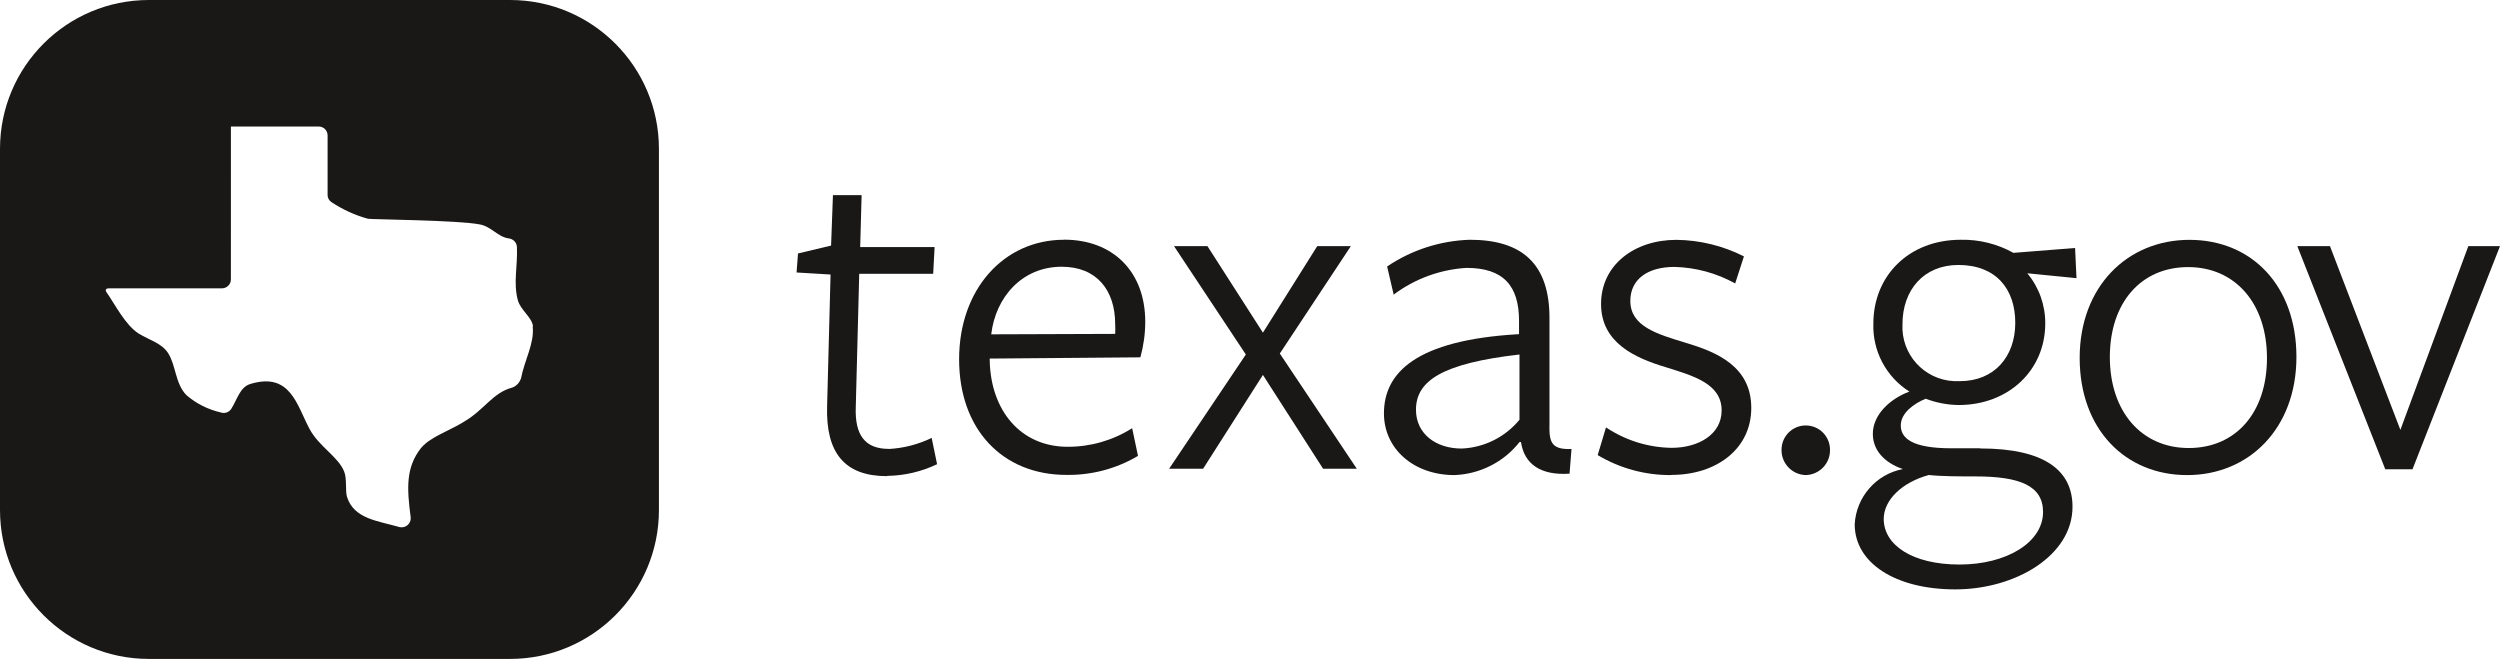
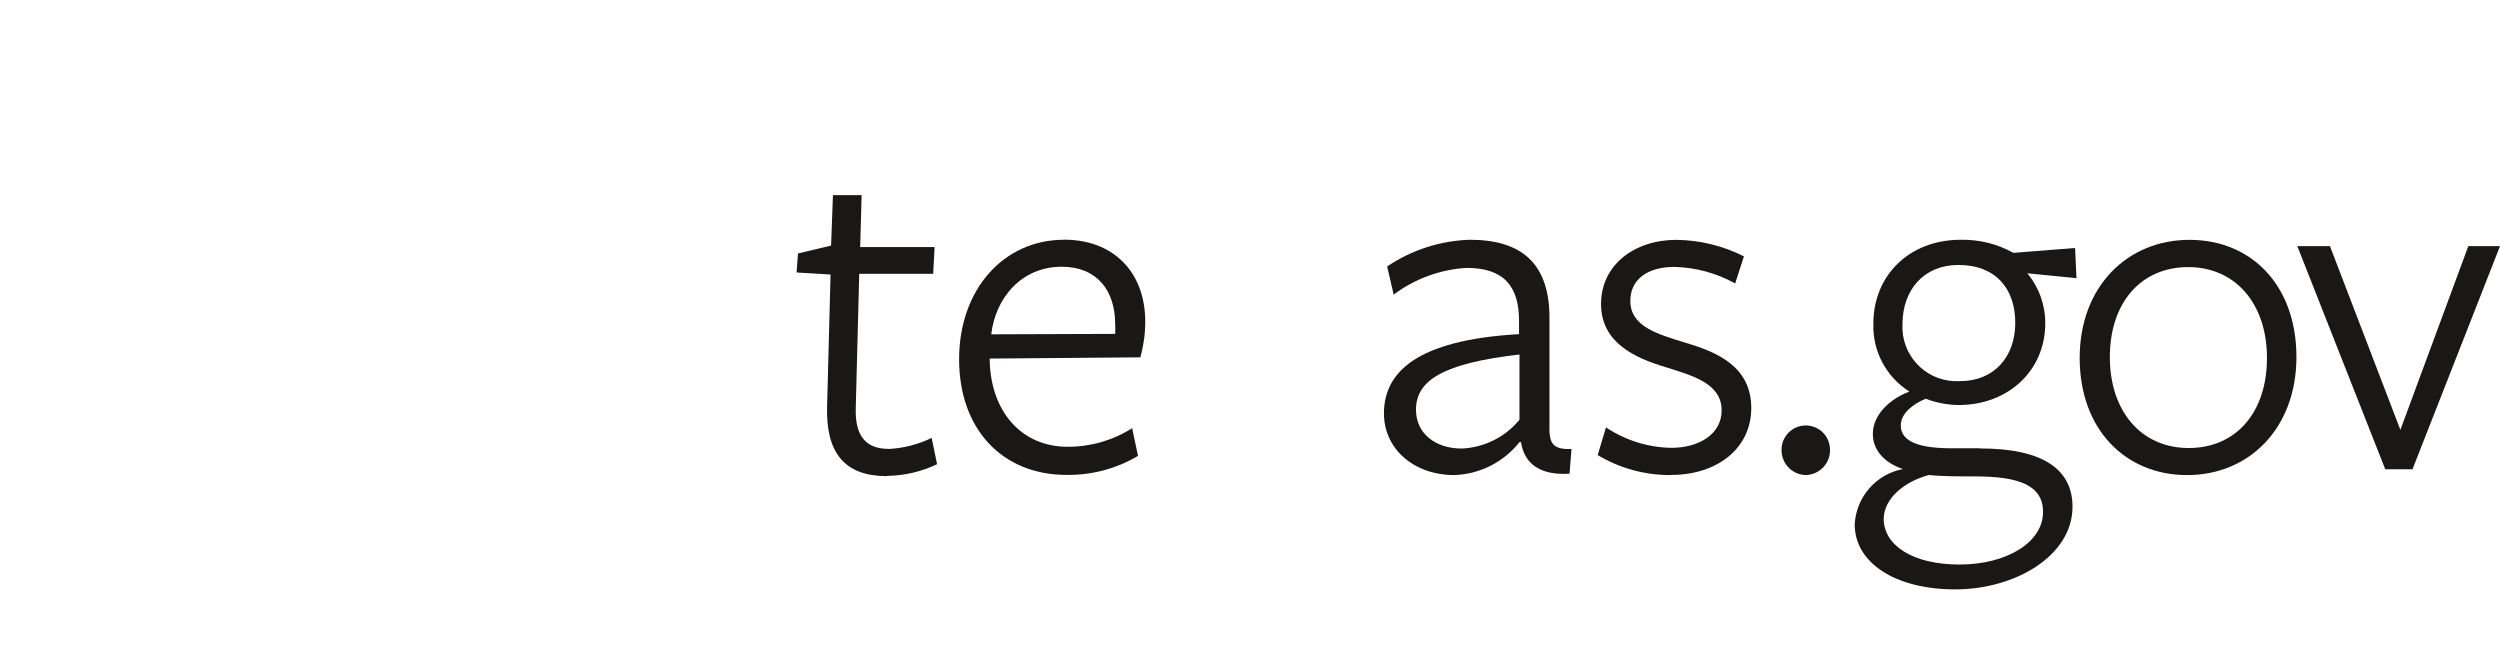
<svg xmlns="http://www.w3.org/2000/svg" id="Layer_2" data-name="Layer 2" viewBox="0 0 282.58 74.48">
  <defs>
    <style>
      .cls-1 {
        fill: #1a1717;
      }
    </style>
  </defs>
  <g id="Layer_1-2" data-name="Layer 1">
    <g>
      <path class="cls-1" d="M100.47,50.74c-2.69,0-3.86-1.55-3.74-4.73l.39-15.06h8.36l.16-3.02h-8.41l.16-5.87h-3.24l-.21,5.7-3.74.89-.16,2.15,3.84.23-.39,14.88c-.16,5.28,1.98,7.91,6.76,7.91l.06-.03c1.94-.03,3.86-.48,5.61-1.32l-.61-2.97c-1.51.73-3.16,1.16-4.84,1.25Z" />
      <path class="cls-1" d="M120.27,27.1c-6.81,0-11.86,5.6-11.86,13.51s4.89,13.07,12.14,13.07c2.84.04,5.64-.7,8.08-2.15l-.66-3.13c-2.18,1.38-4.71,2.11-7.3,2.1-5.28,0-8.68-4.07-8.8-9.73v-.24l17.03-.14c.36-1.31.55-2.66.55-4.02,0-5.65-3.63-9.28-9.18-9.28ZM126.05,37.74l-14.01.05c.49-4.18,3.47-7.64,7.97-7.64,3.95,0,6.04,2.65,6.04,6.49.02.36.02.73,0,1.1Z" />
-       <polygon class="cls-1" points="152.69 27.82 148.89 27.82 142.75 37.6 136.48 27.82 132.7 27.82 140.82 40.07 132.15 52.98 135.99 52.98 142.75 42.38 149.55 52.98 153.36 52.98 144.66 39.96 152.69 27.82" />
      <path class="cls-1" d="M175.14,48.25v-12.14c.06-6.37-3.18-9.01-9.01-9.01-3.34.11-6.57,1.15-9.34,3.02l.74,3.18c2.39-1.79,5.25-2.84,8.23-3.02,4.18,0,5.94,2.03,5.94,5.99v1.5c-11.7.66-15.27,4.39-15.27,8.96,0,4,3.36,6.97,7.97,6.97,2.88-.11,5.58-1.47,7.36-3.74h0s.16.01.16.01c.37,2.47,2.2,3.79,5.49,3.57l.22-2.79c-2.17.09-2.5-.69-2.5-2.5ZM171.76,47.43c-1.61,1.97-3.99,3.16-6.54,3.27-2.97,0-5.17-1.7-5.17-4.39,0-3.32,3.08-5.25,11.7-6.24v7.36Z" />
      <path class="cls-1" d="M190.52,38.74c-3.27-.99-6.24-1.87-6.24-4.73,0-2.41,1.91-3.84,4.99-3.84,2.4.06,4.76.7,6.86,1.87l.99-3.06c-2.37-1.2-4.98-1.84-7.63-1.87-4.78,0-8.52,2.86-8.52,7.25s3.84,6.1,7.3,7.14c3.14.98,6.33,1.87,6.33,4.89,0,2.74-2.65,4.23-5.66,4.23-2.64-.04-5.21-.84-7.41-2.31l-.94,3.13c2.49,1.49,5.34,2.27,8.25,2.26l.09-.02c5.05,0,9.02-2.91,9.02-7.57s-3.84-6.31-7.41-7.36Z" />
      <path class="cls-1" d="M204.11,48.09c-1.52,0-2.74,1.23-2.74,2.75-.03,1.54,1.2,2.82,2.74,2.86,1.54-.04,2.77-1.31,2.74-2.86h0c0-1.53-1.23-2.75-2.75-2.75Z" />
      <path class="cls-1" d="M212.92,58.68s0-.01,0-.02c0,0,0-.01,0-.02v.04Z" />
      <path class="cls-1" d="M223.8,50.67h-3.24c-4.47,0-5.71-1.16-5.71-2.58s1.48-2.47,2.81-3.02c1.2.45,2.46.7,3.74.71,5.6,0,9.78-3.9,9.78-9.23.01-2.07-.71-4.08-2.03-5.66l5.56.55-.16-3.41-6.97.55c-1.82-1.01-3.86-1.52-5.94-1.48-5.94,0-9.89,4.13-9.89,9.46-.11,3.11,1.44,6.04,4.07,7.7-2.31.87-4.13,2.69-4.13,4.78,0,1.81,1.25,3.24,3.39,3.98-3.03.58-5.27,3.16-5.44,6.24,0,4.39,4.62,7.36,11.37,7.36s13.25-3.79,13.25-9.34c0-4.09-3.13-6.59-10.44-6.59ZM215.04,36.65c0-3.89,2.42-6.7,6.32-6.7,4.23,0,6.43,2.69,6.43,6.54s-2.4,6.59-6.24,6.59h-.02c-.23.01-.45.01-.68,0-3.38-.17-5.98-3.05-5.81-6.43ZM221.49,63.81c-5.32,0-8.56-2.19-8.57-5.15.01-2.18,2.1-4.15,5.1-4.97,1.43.16,3.58.16,5.28.16,5,0,7.63,1.05,7.63,4.02,0,3.44-4.12,5.94-9.44,5.94Z" />
      <path class="cls-1" d="M247.48,27.11c-7.02,0-12.41,5.28-12.41,13.35s5.16,13.24,12.15,13.24,12.35-5.28,12.35-13.35-5.06-13.24-12.09-13.24ZM247.39,50.64c-5.34,0-8.91-4.13-8.91-10.28s3.52-10.17,8.85-10.17,8.91,4.12,8.91,10.28-3.51,10.17-8.84,10.17Z" />
      <polygon class="cls-1" points="279 27.82 271.32 48.59 263.36 27.82 259.67 27.82 269.61 53.04 272.69 53.04 282.58 27.82 279 27.82" />
-       <path class="cls-1" d="M57.65,0H16.83C7.53,0,0,7.53,0,16.83v40.82c0,9.29,7.53,16.83,16.83,16.83h40.82c9.29,0,16.83-7.53,16.83-16.83V16.83c0-9.29-7.53-16.83-16.83-16.83ZM58.87,42.81c-.16.46-.51.83-.97,1-2.2.57-3.16,2.52-5.43,3.84-1.25.79-2.68,1.32-3.74,2.03-.44.26-.82.59-1.15.97-1.72,2.2-1.59,4.54-1.16,7.82.01.11,0,.23-.02.34-.13.55-.68.89-1.23.77-2.4-.7-5.13-.9-5.94-3.39-.22-.69,0-2.01-.31-2.84-.65-1.72-2.86-2.84-3.95-4.9-1.42-2.67-2.15-6.4-6.64-5.06-1.22.35-1.5,1.75-2.2,2.84-.26.38-.74.54-1.17.39-1.44-.33-2.79-1-3.9-1.97-1.26-1.3-1.17-3.36-2.06-4.74-.72-1.12-2.08-1.45-3.33-2.21-1.53-.99-2.64-3.26-3.62-4.65-.21-.3-.05-.46.25-.46h12.79c.56,0,1.01-.45,1.01-1.01V14.3h9.92c.56,0,1.01.45,1.01,1.01v6.75c0,.32.17.61.44.79,1.27.84,2.66,1.48,4.13,1.88.62.08,10.27.16,12.65.64,1.31.25,2.01,1.41,3.26,1.58.5.05.89.46.92.96.09,2.23-.42,3.99.09,5.98.31,1.19,1.6,1.93,1.73,3.01h-.04c.22,1.91-.94,3.82-1.33,5.93Z" />
    </g>
  </g>
</svg>